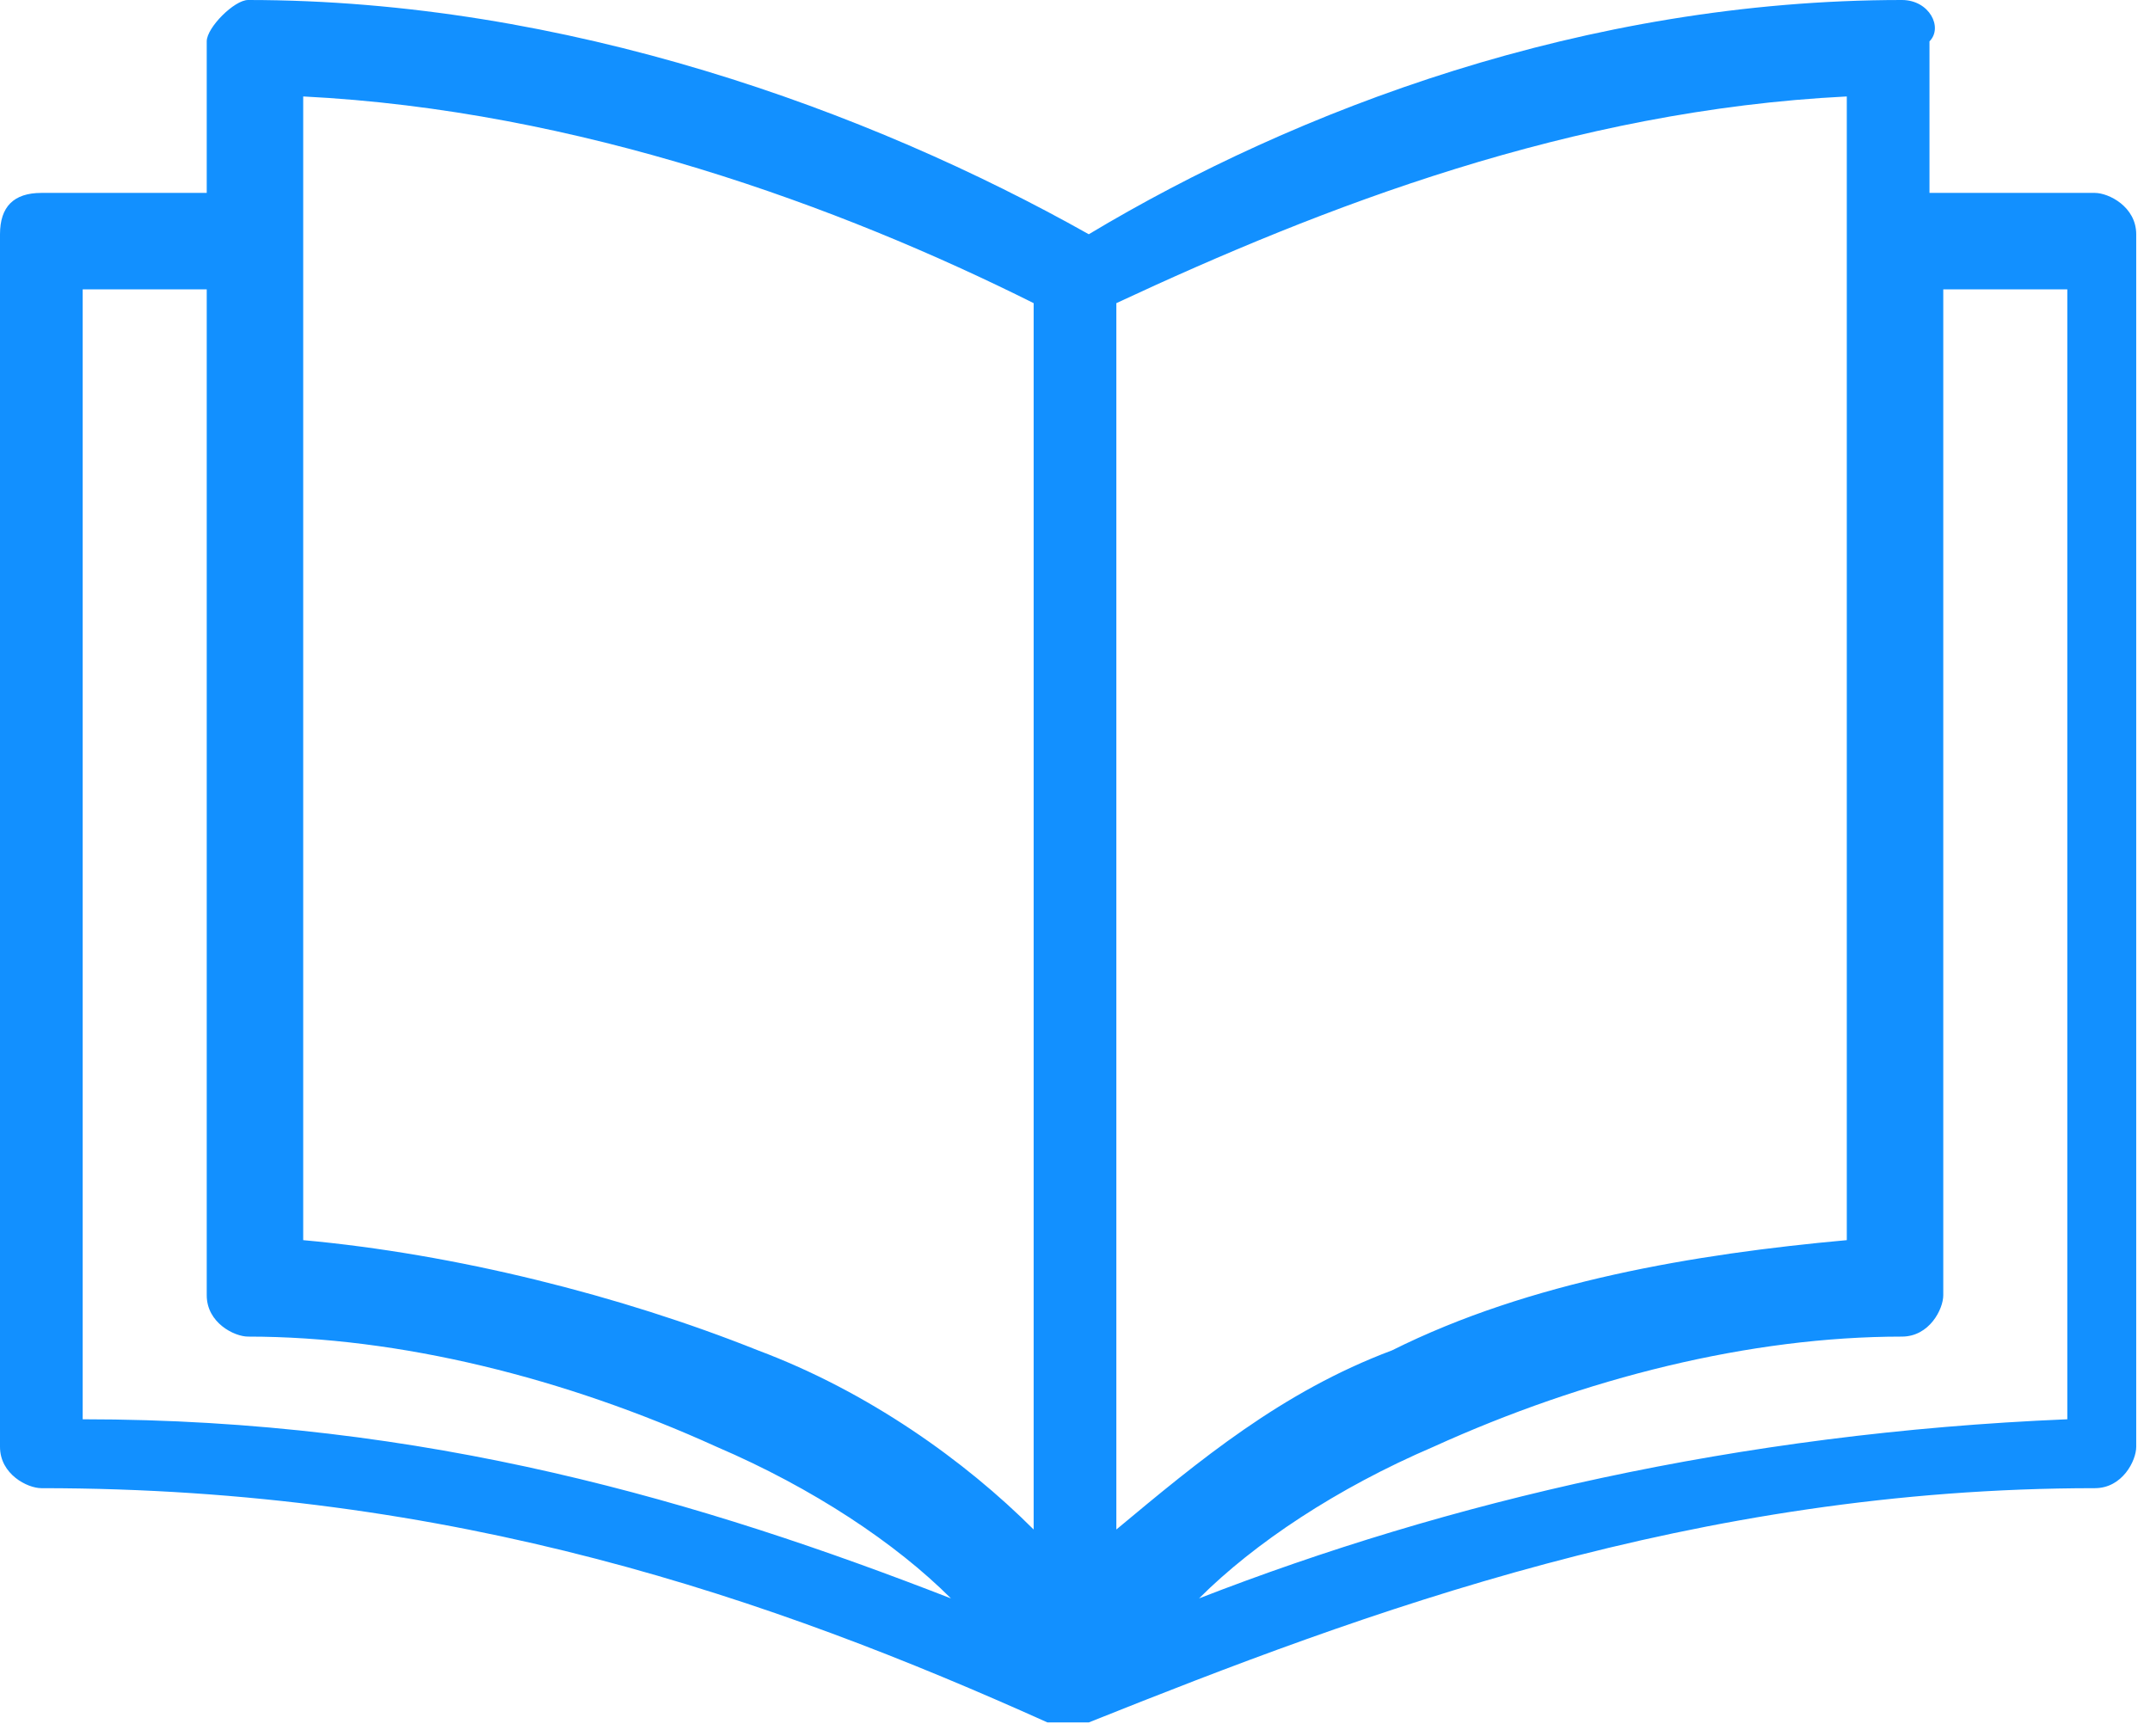
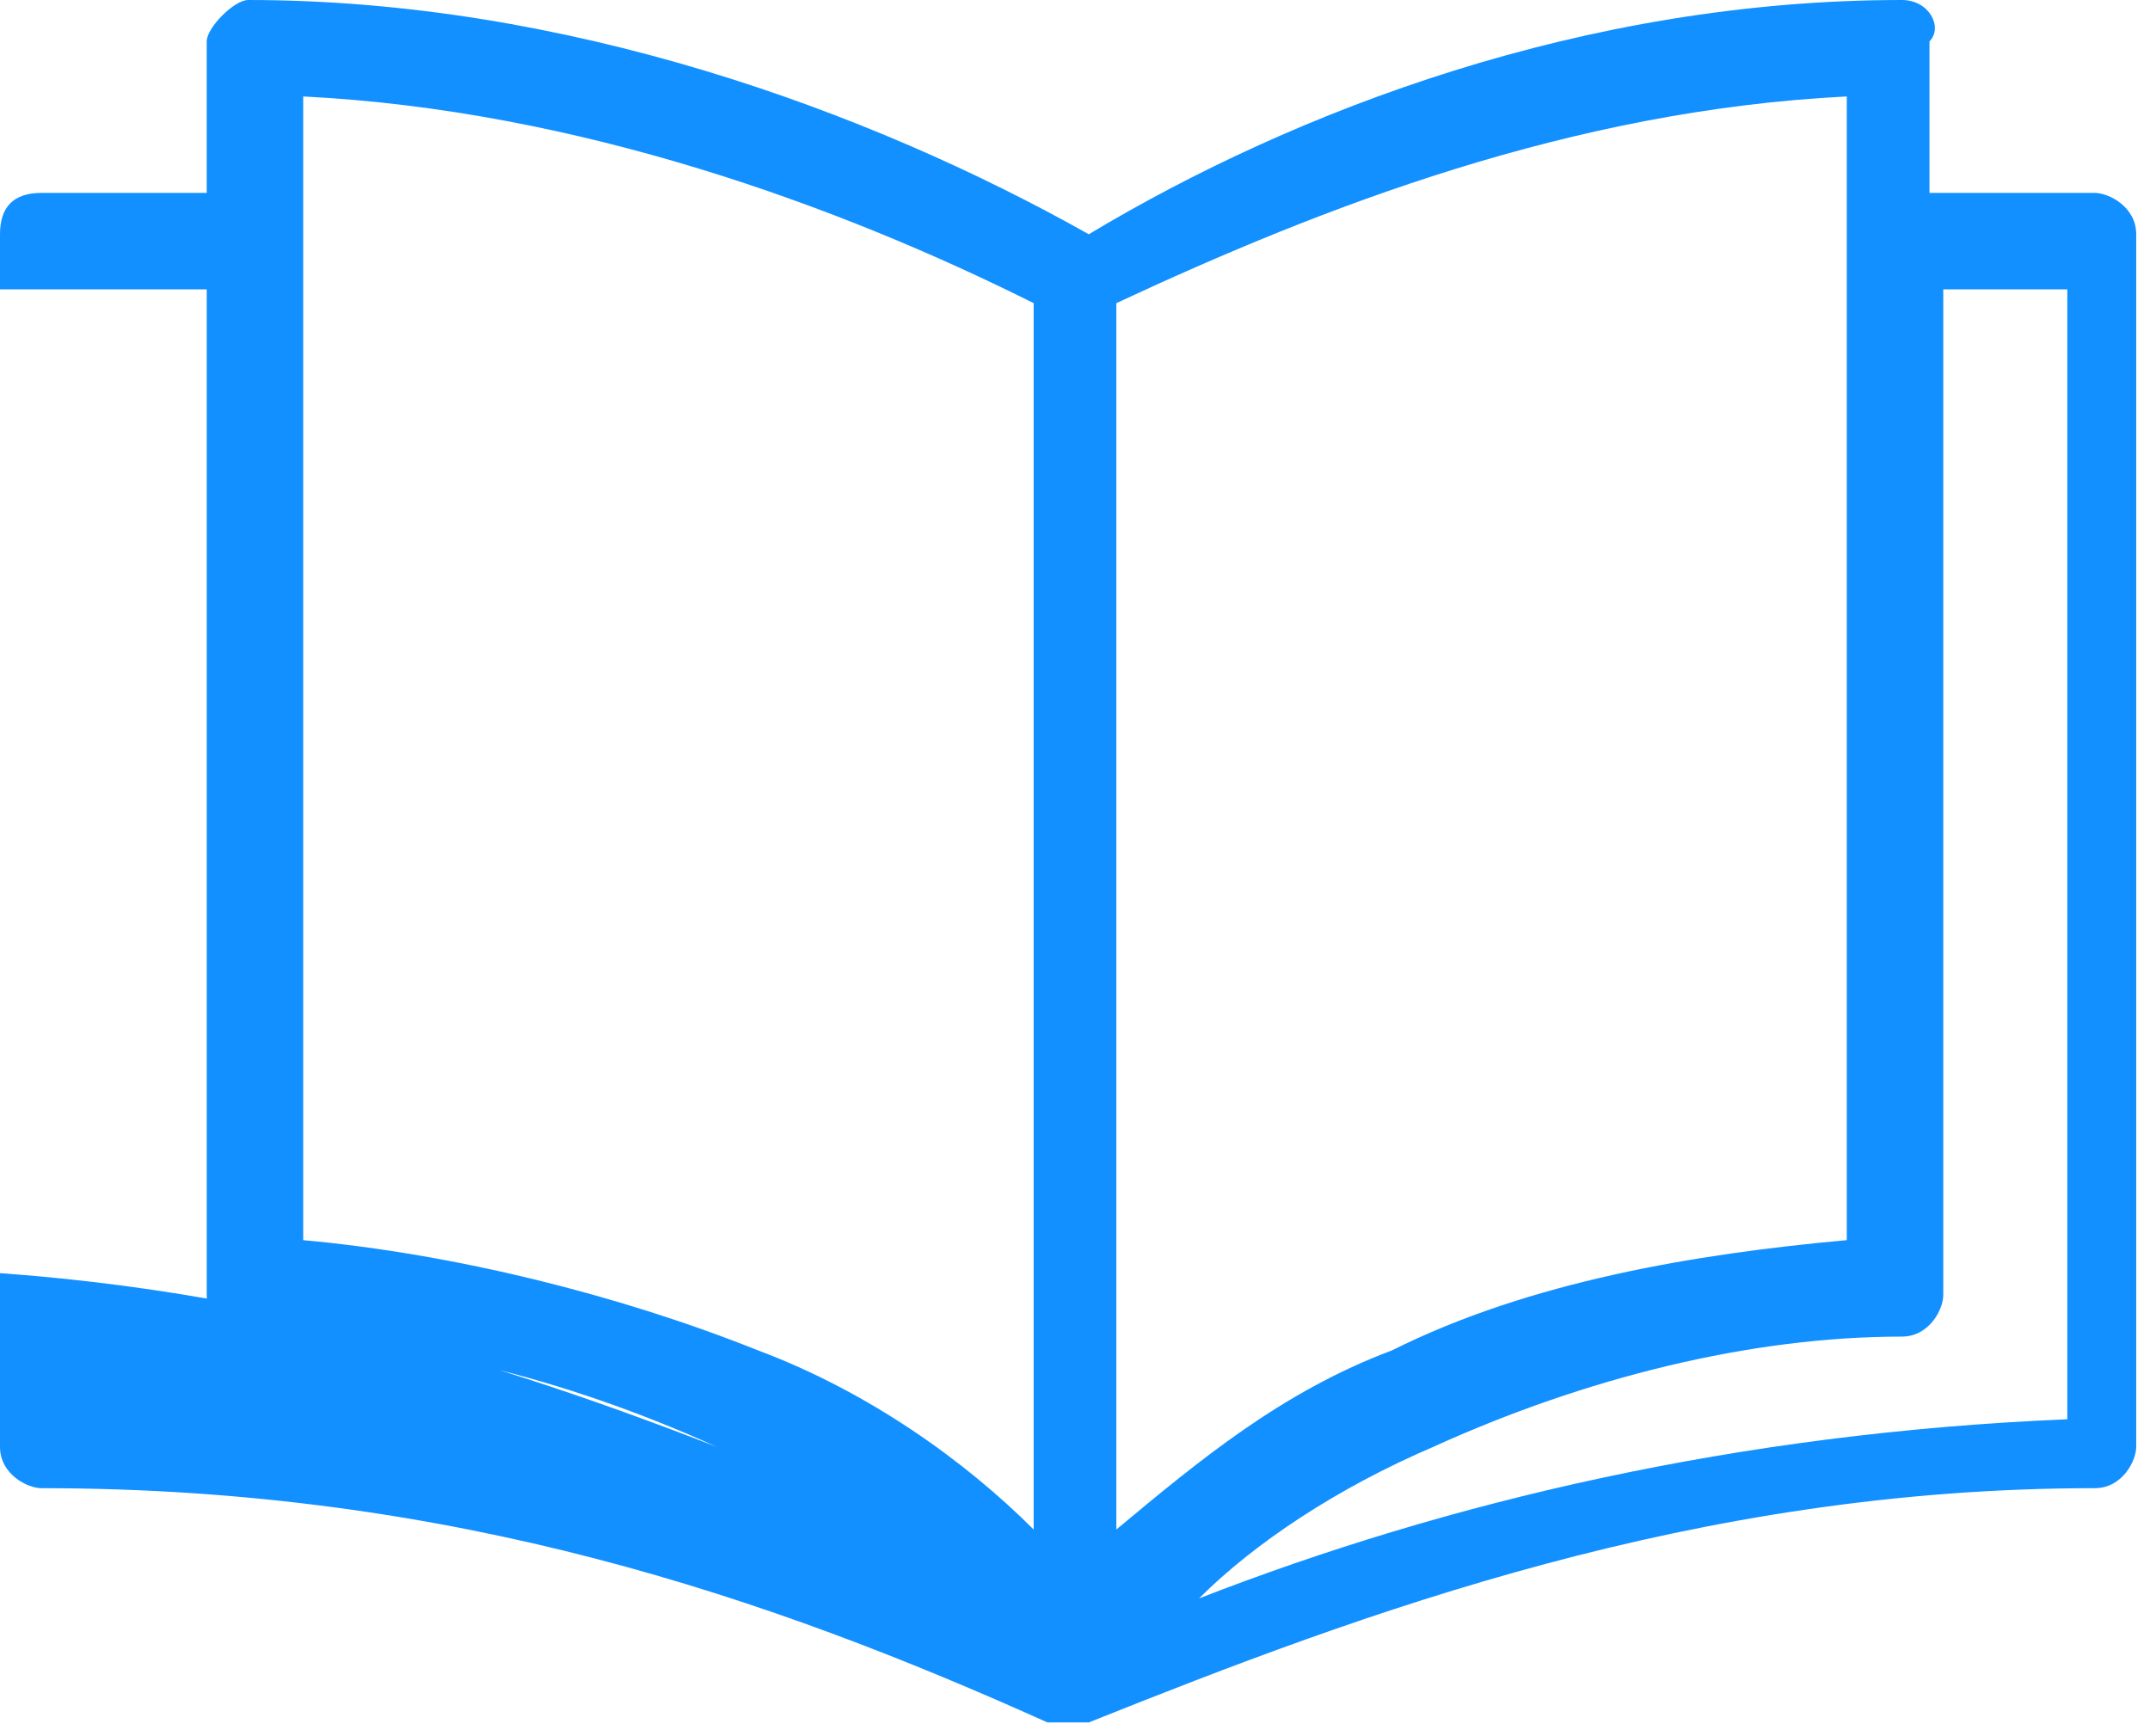
<svg xmlns="http://www.w3.org/2000/svg" version="1.1" id="Layer_1" x="0px" y="0px" viewBox="0 0 15.6 12.6" style="enable-background:new 0 0 15.6 12.6;" xml:space="preserve">
  <style type="text/css">
	.st0{fill:#1290FF;}
</style>
-   <path class="st0" d="M15,2.1v8.2c-2.4,0.1-4.5,0.6-6.3,1.3c0.4-0.4,1-0.8,1.7-1.1c1.1-0.5,2.3-0.8,3.4-0.8c0.2,0,0.3-0.2,0.3-0.3  V2.1C14.4,2.1,14.7,2.1,15,2.1L15,2.1z M0.7,2.1c0.3,0,0.6,0,0.8,0v7.3c0,0.2,0.2,0.3,0.3,0.3c1.1,0,2.3,0.3,3.4,0.8  c0.7,0.3,1.3,0.7,1.7,1.1c-1.8-0.7-3.8-1.3-6.3-1.3V2.1z M13.4,0.7V9c-1.1,0.1-2.3,0.3-3.3,0.8c-0.8,0.3-1.4,0.8-2,1.3V2.2  C9.6,1.5,11.4,0.8,13.4,0.7L13.4,0.7z M2.2,0.7c2,0.1,3.9,0.8,5.3,1.5v8.9c-0.5-0.5-1.2-1-2-1.3C4.5,9.4,3.3,9.1,2.2,9V0.7z M1.8,0  C1.7,0,1.5,0.2,1.5,0.3v1.1c-0.4,0-0.8,0-1.2,0c0,0,0,0,0,0C0.1,1.4,0,1.5,0,1.7v8.8c0,0.2,0.2,0.3,0.3,0.3c3,0,5.3,0.8,7.3,1.7  c0.1,0,0.2,0,0.3,0c2-0.8,4.4-1.7,7.3-1.7c0.2,0,0.3-0.2,0.3-0.3V1.7c0-0.2-0.2-0.3-0.3-0.3c-0.4,0-0.8,0-1.2,0V0.3  C14.1,0.2,14,0,13.8,0c-2.3,0-4.4,0.8-5.9,1.7C6.3,0.8,4.1,0,1.8,0C1.9,0,1.8,0,1.8,0L1.8,0z" />
+   <path class="st0" d="M15,2.1v8.2c-2.4,0.1-4.5,0.6-6.3,1.3c0.4-0.4,1-0.8,1.7-1.1c1.1-0.5,2.3-0.8,3.4-0.8c0.2,0,0.3-0.2,0.3-0.3  V2.1C14.4,2.1,14.7,2.1,15,2.1L15,2.1z M0.7,2.1c0.3,0,0.6,0,0.8,0v7.3c0,0.2,0.2,0.3,0.3,0.3c1.1,0,2.3,0.3,3.4,0.8  c-1.8-0.7-3.8-1.3-6.3-1.3V2.1z M13.4,0.7V9c-1.1,0.1-2.3,0.3-3.3,0.8c-0.8,0.3-1.4,0.8-2,1.3V2.2  C9.6,1.5,11.4,0.8,13.4,0.7L13.4,0.7z M2.2,0.7c2,0.1,3.9,0.8,5.3,1.5v8.9c-0.5-0.5-1.2-1-2-1.3C4.5,9.4,3.3,9.1,2.2,9V0.7z M1.8,0  C1.7,0,1.5,0.2,1.5,0.3v1.1c-0.4,0-0.8,0-1.2,0c0,0,0,0,0,0C0.1,1.4,0,1.5,0,1.7v8.8c0,0.2,0.2,0.3,0.3,0.3c3,0,5.3,0.8,7.3,1.7  c0.1,0,0.2,0,0.3,0c2-0.8,4.4-1.7,7.3-1.7c0.2,0,0.3-0.2,0.3-0.3V1.7c0-0.2-0.2-0.3-0.3-0.3c-0.4,0-0.8,0-1.2,0V0.3  C14.1,0.2,14,0,13.8,0c-2.3,0-4.4,0.8-5.9,1.7C6.3,0.8,4.1,0,1.8,0C1.9,0,1.8,0,1.8,0L1.8,0z" />
</svg>